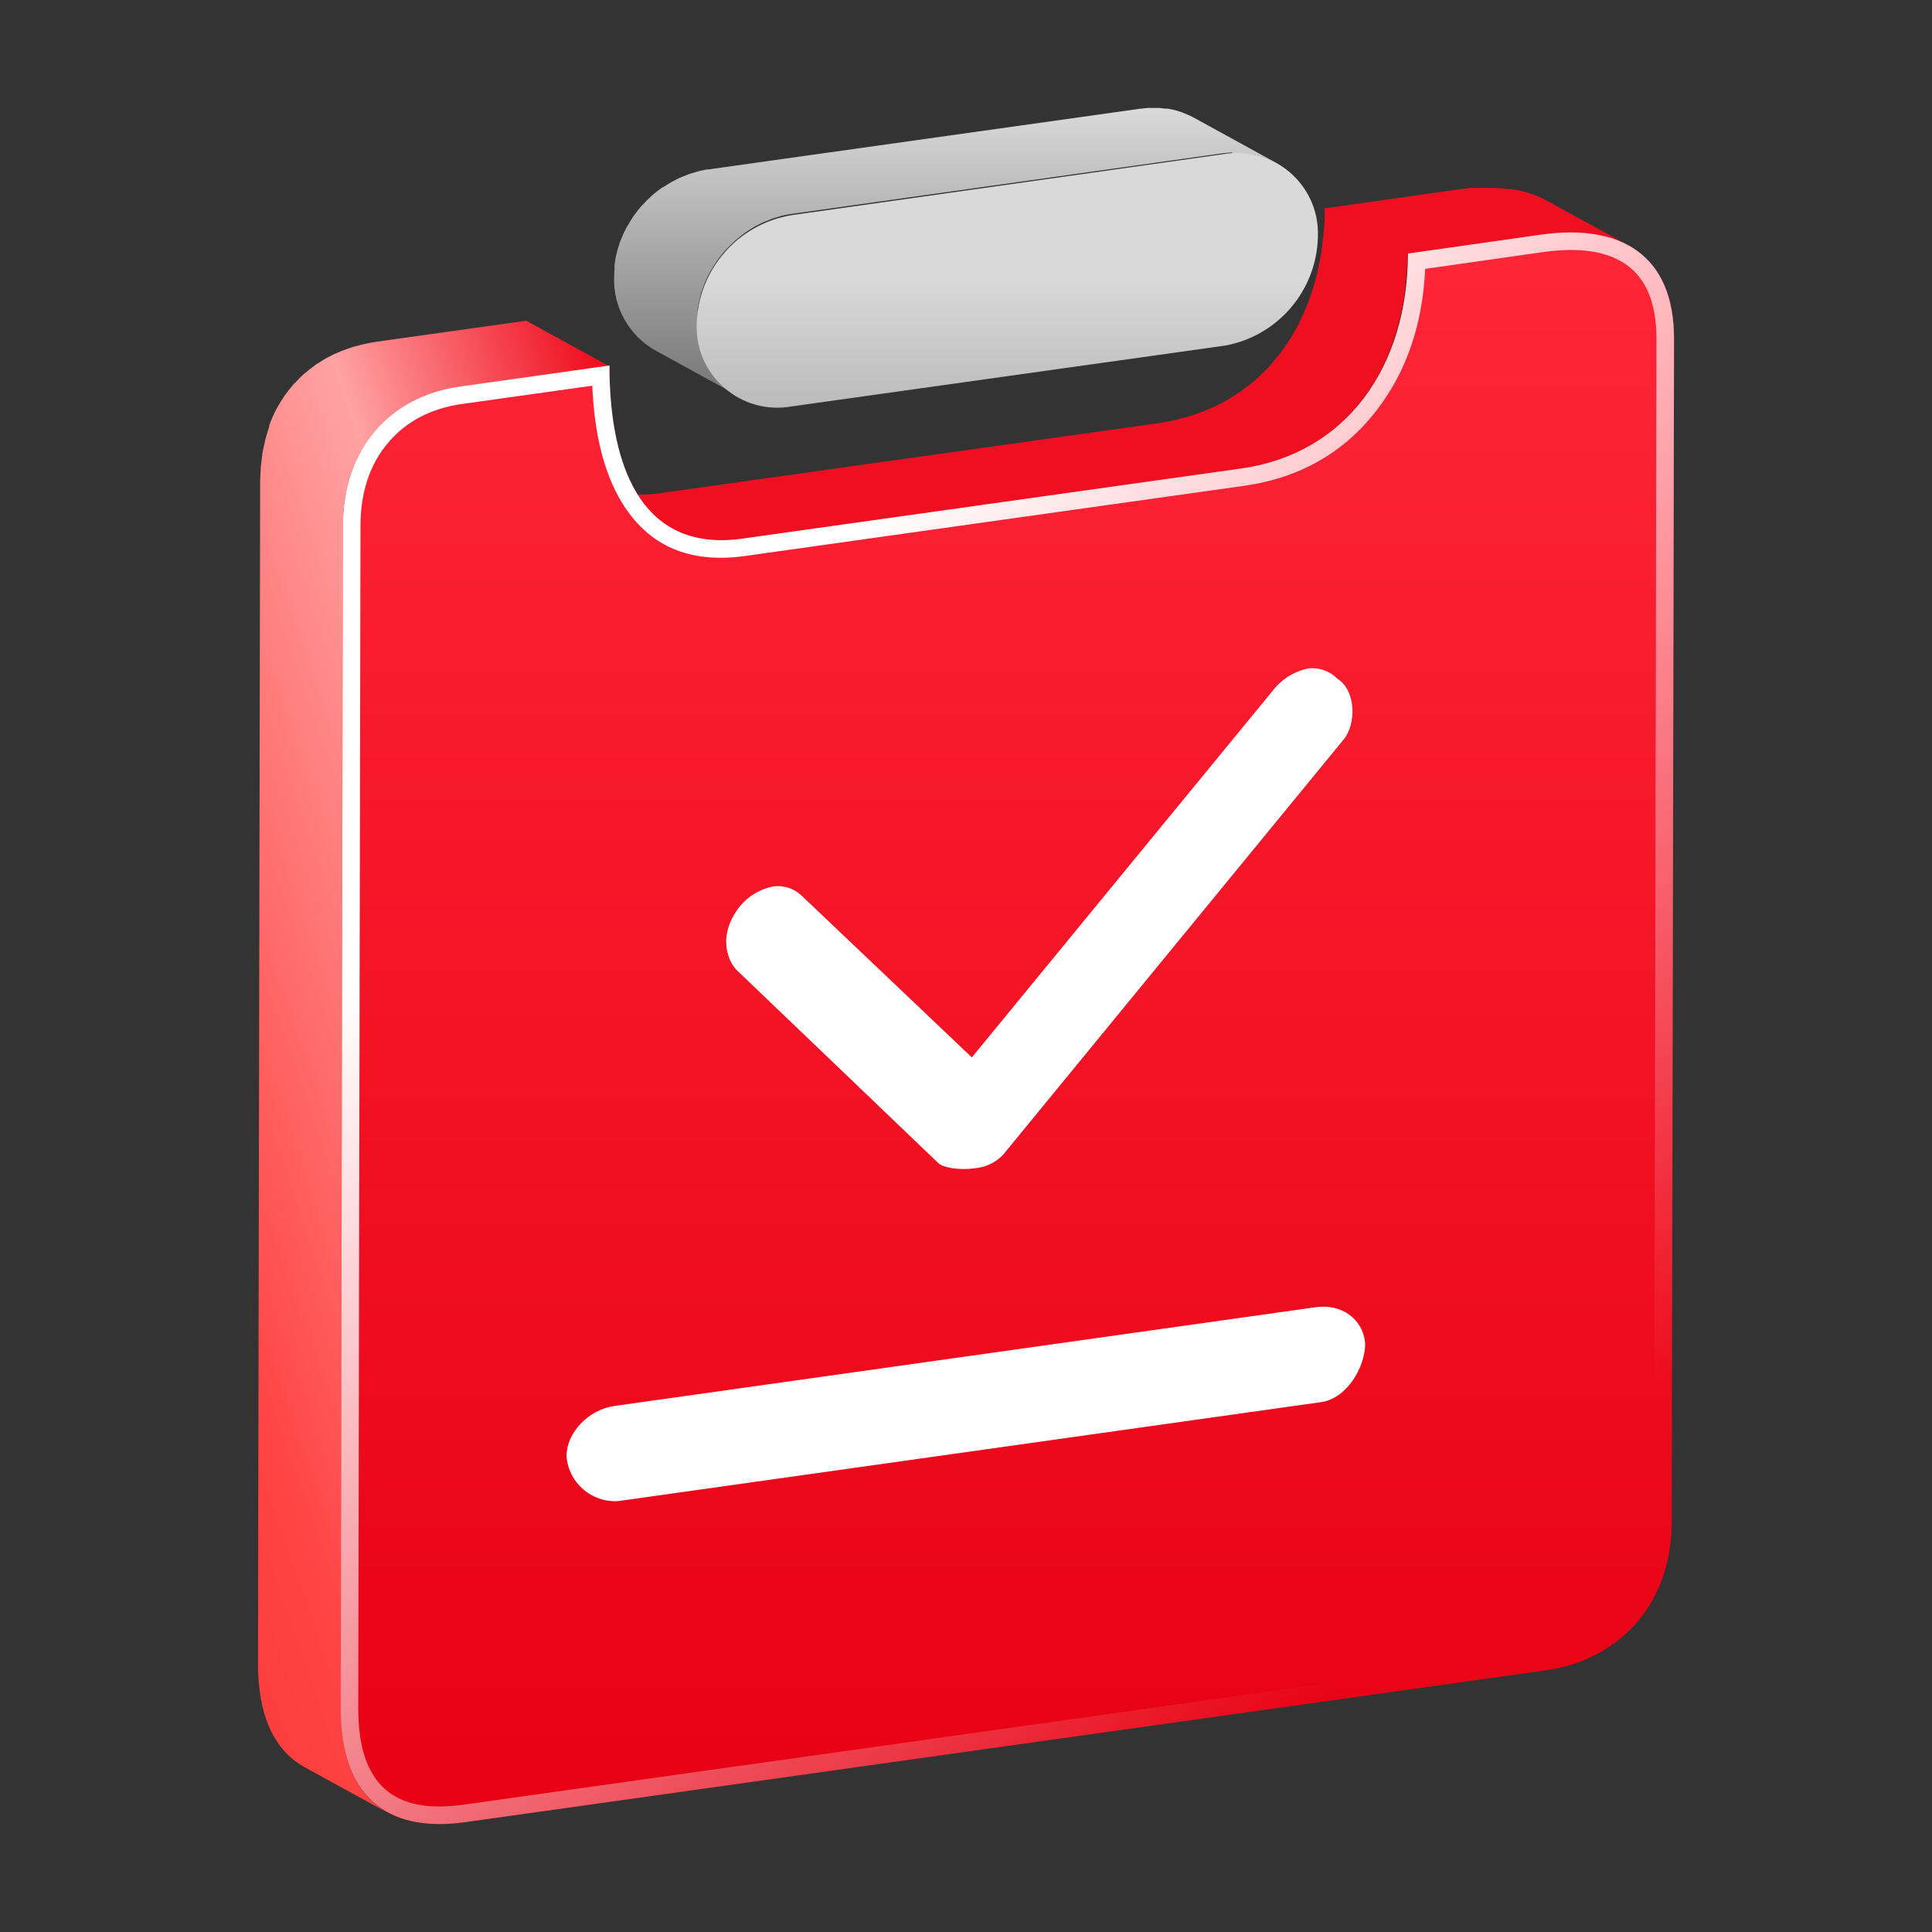
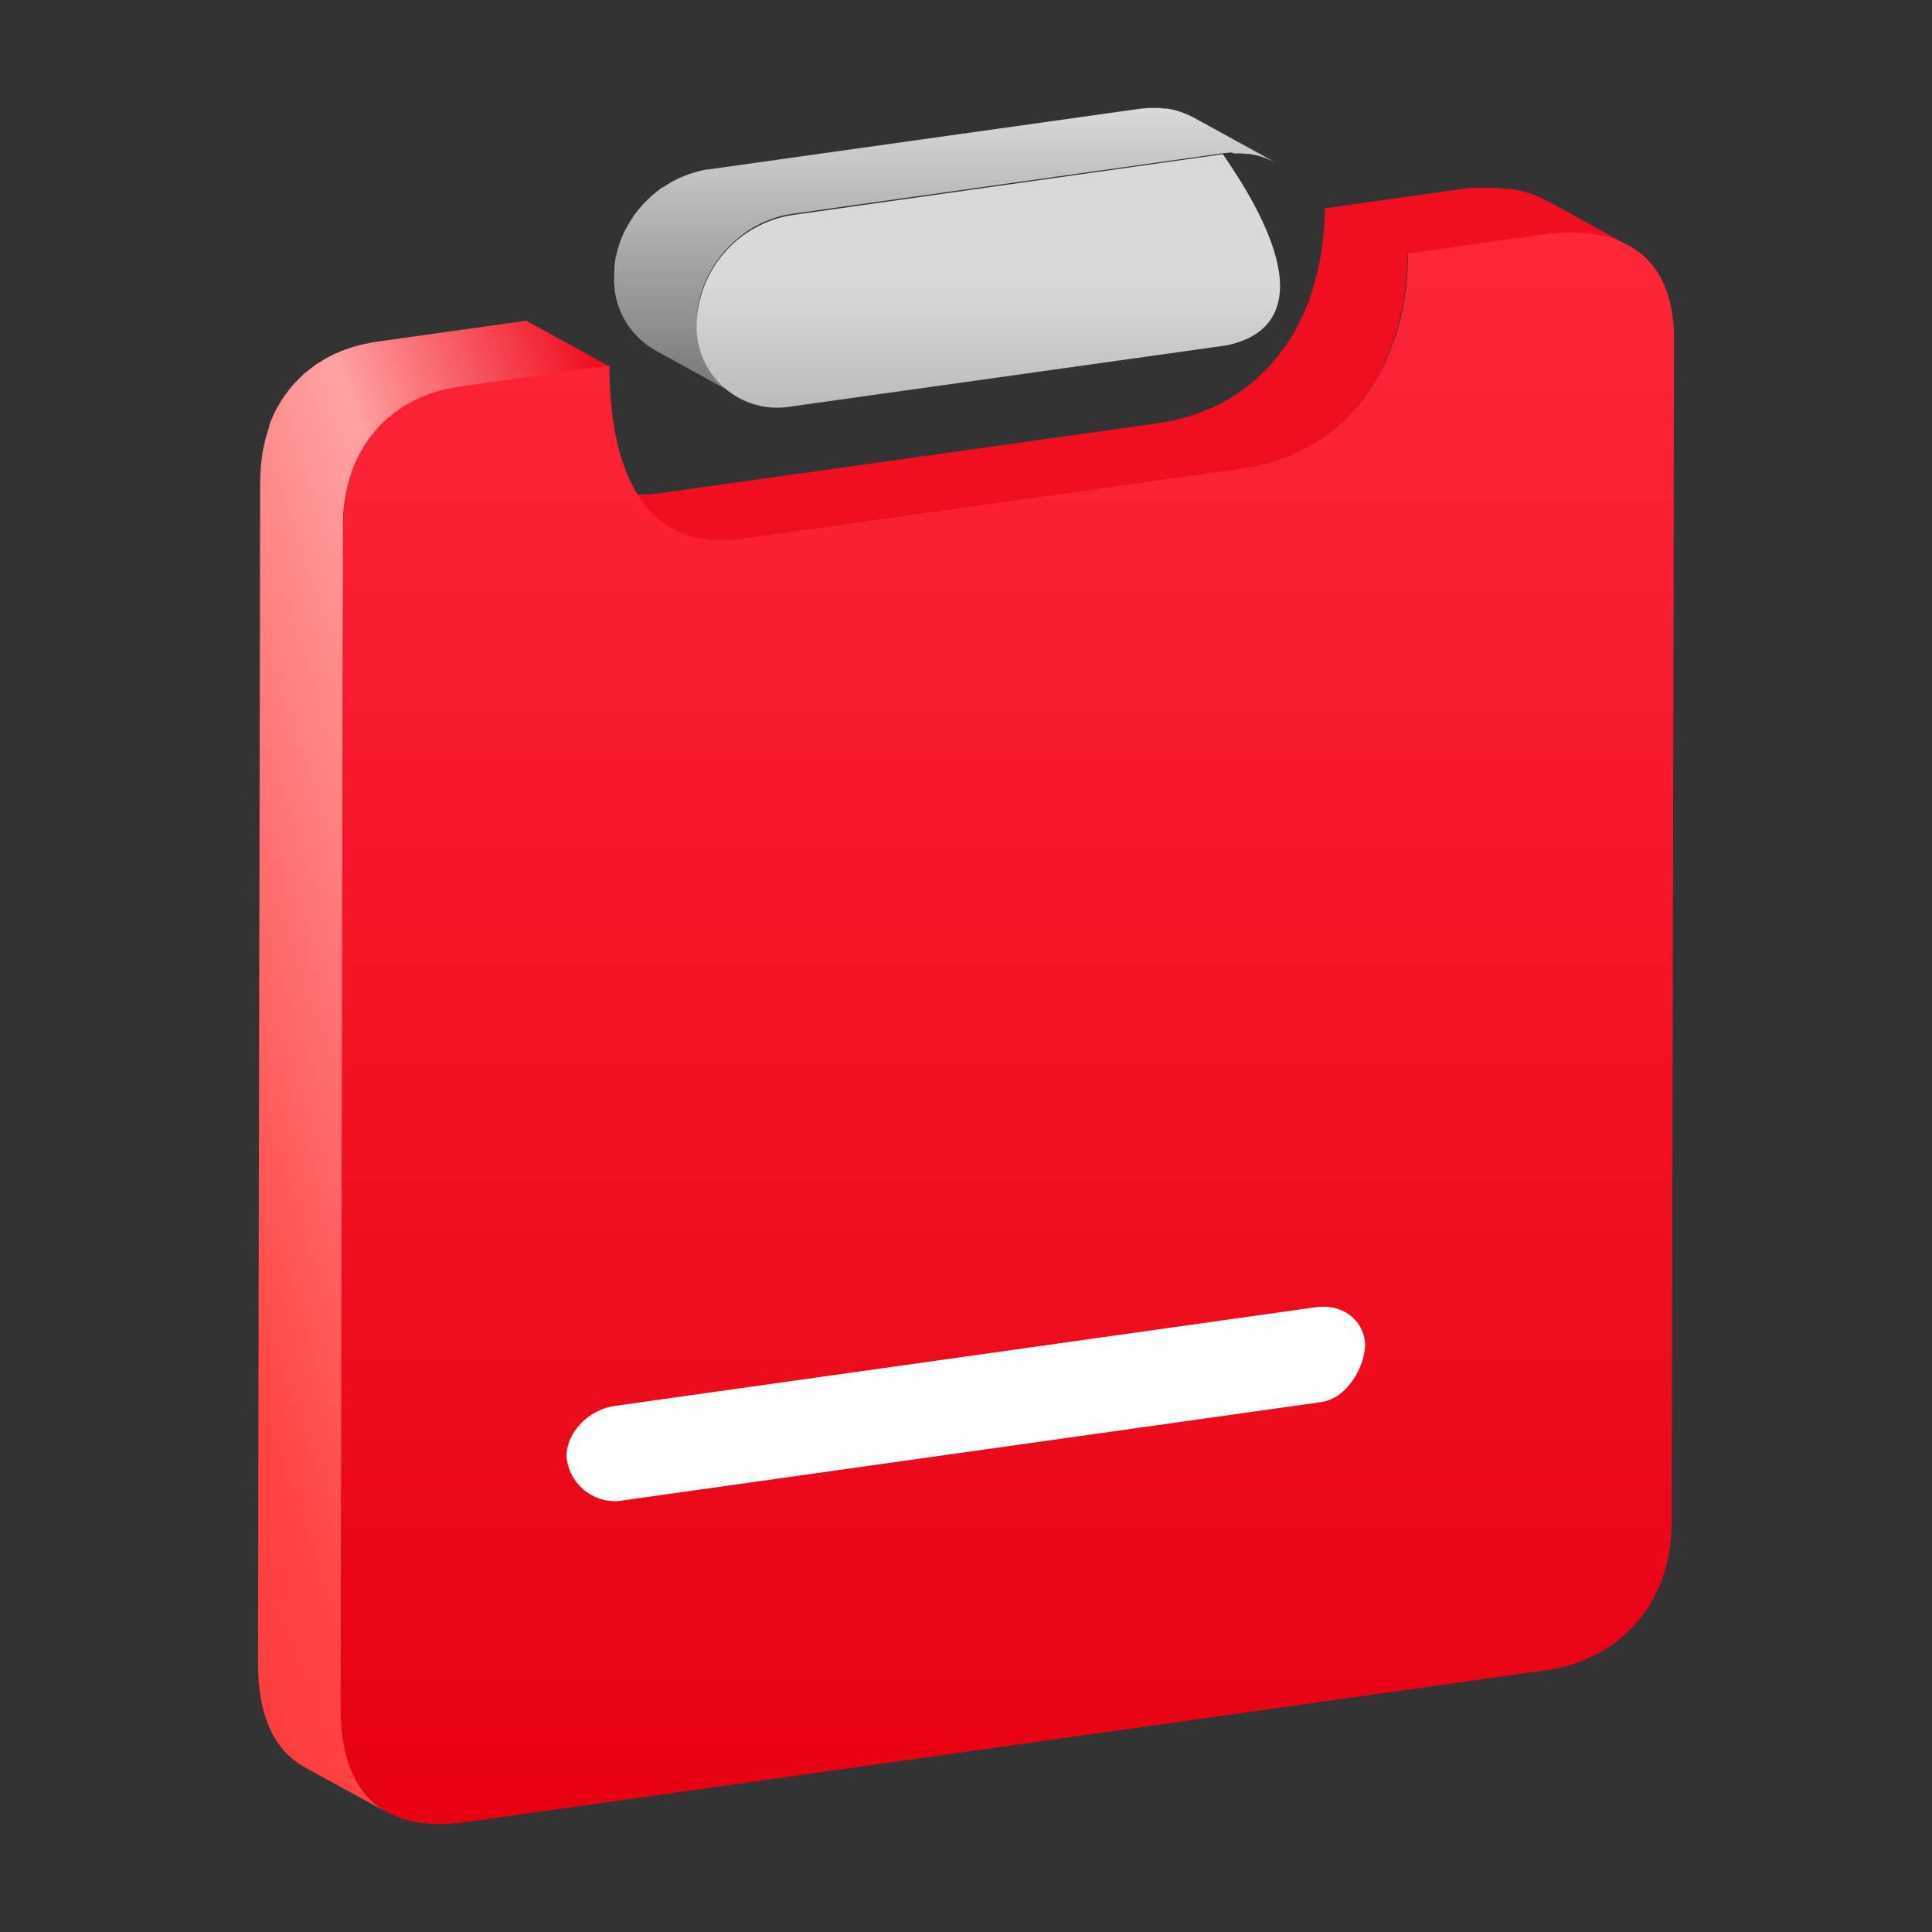
<svg xmlns="http://www.w3.org/2000/svg" fill="none" width="55" height="55" viewBox="0 0 55 55">
  <rect x="0" y="0" width="55" height="55" fill="#333333" stroke="none" />
  <defs>
    <linearGradient x1="0.734" y1="0.049" x2="-0.92" y2="0.731" id="master_svg0_357_56452">
      <stop offset="26.518%" stop-color="#F00F21" stop-opacity="1" />
      <stop offset="36.333%" stop-color="#FFA2A2" stop-opacity="1" />
      <stop offset="53.201%" stop-color="#FF4242" stop-opacity="1" />
      <stop offset="100%" stop-color="#CD0909" stop-opacity="1" />
    </linearGradient>
    <linearGradient x1="0.5" y1="1" x2="0.5" y2="0" id="master_svg1_169_23587">
      <stop offset="0%" stop-color="#E60012" stop-opacity="1" />
      <stop offset="99.286%" stop-color="#FF2638" stop-opacity="1" />
    </linearGradient>
    <linearGradient x1="0.533" y1="0.084" x2="1" y2="0.715" id="master_svg2_134_24067">
      <stop offset="0%" stop-color="#FFFFFF" stop-opacity="1" />
      <stop offset="100%" stop-color="#FFFFFF" stop-opacity="0" />
    </linearGradient>
    <linearGradient x1="0.5" y1="1" x2="0.5" y2="0" id="master_svg3_169_24036">
      <stop offset="0%" stop-color="#767676" stop-opacity="1" />
      <stop offset="100%" stop-color="#D9D9D9" stop-opacity="1" />
    </linearGradient>
    <linearGradient x1="0.5" y1="0" x2="0.5" y2="1" id="master_svg4_169_23932">
      <stop offset="49.473%" stop-color="#D9D9D9" stop-opacity="1" />
      <stop offset="100%" stop-color="#B9B9B9" stop-opacity="1" />
    </linearGradient>
  </defs>
  <g>
    <g />
    <g>
      <g>
        <g>
          <path d="M44.795,6.632L44.455,6.632L44.302,6.655C44.157,6.665,44.007,6.678,43.854,6.699L40.064,7.233C40.064,7.454,40.054,7.669,40.035,7.882C40.03,7.952,40.015,8.019,40.015,8.087C39.999,8.23,39.983,8.372,39.963,8.51C39.95,8.588,39.934,8.663,39.919,8.741C39.895,8.868,39.869,8.992,39.838,9.114C39.82,9.192,39.799,9.267,39.779,9.342C39.745,9.462,39.709,9.581,39.667,9.698C39.651,9.742,39.641,9.791,39.625,9.835L39.587,9.929C39.566,9.983,39.542,10.038,39.519,10.092C39.478,10.191,39.436,10.289,39.389,10.383C39.364,10.437,39.33,10.515,39.314,10.541C39.299,10.567,39.286,10.598,39.27,10.624C39.216,10.727,39.159,10.826,39.099,10.922C39.094,10.932,39.088,10.94,39.081,10.948Q39.008,11.072,38.925,11.189L38.871,11.254C38.801,11.355,38.723,11.451,38.645,11.545C38.614,11.581,38.588,11.62,38.557,11.656L38.523,11.687C38.419,11.804,38.311,11.913,38.196,12.019C38.178,12.035,38.163,12.056,38.144,12.071L38.118,12.092C38.015,12.183,37.906,12.268,37.794,12.351L37.716,12.411C37.693,12.424,37.675,12.442,37.654,12.455C37.574,12.515,37.486,12.569,37.395,12.621L37.32,12.67C37.192,12.743,37.068,12.81,36.933,12.873L36.902,12.886L36.795,12.932C36.684,12.979,36.572,13.023,36.458,13.065L36.308,13.117C36.199,13.15,36.087,13.184,35.973,13.212L35.825,13.249C35.665,13.285,35.501,13.319,35.33,13.342L21.121,15.34C21.001,15.355,20.887,15.373,20.775,15.373L20.34,15.373C20.259,15.371,20.179,15.352,20.098,15.352L20.039,15.352C19.944,15.34,19.851,15.322,19.759,15.298L19.74,15.298L19.678,15.28L19.515,15.228L19.427,15.194C19.378,15.176,19.33,15.155,19.284,15.132L19.237,15.114L19.146,15.067L16.781,13.77L16.918,13.835C16.965,13.858,17.014,13.879,17.061,13.897L17.149,13.931L17.315,13.983L17.395,14.004C17.487,14.028,17.579,14.046,17.673,14.058L17.735,14.058C17.815,14.069,17.896,14.076,17.977,14.079L18.41,14.079C18.521,14.071,18.635,14.061,18.755,14.045L32.967,12.048C33.135,12.024,33.301,11.991,33.462,11.954L33.608,11.918C33.722,11.89,33.833,11.856,33.942,11.822L34.095,11.77Q34.266,11.708,34.43,11.638L34.536,11.591C34.68,11.527,34.82,11.455,34.956,11.376L35.032,11.327C35.143,11.259,35.252,11.189,35.356,11.117L35.434,11.057C35.545,10.977,35.654,10.891,35.76,10.798L35.784,10.777C35.804,10.759,35.823,10.735,35.843,10.717C35.957,10.611,36.069,10.502,36.173,10.385C36.214,10.341,36.251,10.292,36.292,10.242C36.37,10.149,36.448,10.053,36.52,9.952Q36.629,9.804,36.73,9.648L36.746,9.62C36.824,9.498,36.894,9.368,36.961,9.239C36.987,9.187,36.99,9.174,37.037,9.08C37.083,8.987,37.127,8.888,37.169,8.79L37.234,8.626C37.265,8.551,37.278,8.512,37.317,8.396C37.356,8.279,37.395,8.16,37.428,8.04C37.449,7.965,37.467,7.89,37.488,7.812C37.516,7.698,37.542,7.566,37.568,7.438C37.581,7.361,37.597,7.285,37.61,7.208C37.631,7.07,37.649,6.927,37.662,6.785C37.669,6.717,37.685,6.65,37.685,6.58C37.711,6.367,37.711,6.152,37.711,5.931L41.519,5.392C41.672,5.371,41.823,5.348,41.968,5.348L42.526,5.348Q42.733,5.355,42.922,5.379L43.008,5.379C43.109,5.394,43.208,5.413,43.306,5.436L43.366,5.449L43.42,5.464L43.561,5.509L43.695,5.555L43.828,5.612L43.905,5.646L44.001,5.695L46.367,6.992C46.31,6.961,46.25,6.935,46.191,6.909L46.061,6.852L45.926,6.805L45.786,6.761L45.669,6.733C45.573,6.71,45.475,6.691,45.373,6.676L45.288,6.663Q45.093,6.632,44.891,6.632L44.795,6.632ZM9.795,14.434C9.78,14.478,9.78,14.522,9.78,14.567C9.767,14.704,9.762,14.842,9.772,14.992L9.709,48.648C9.707,50.138,10.169,51.127,11.038,51.606L8.685,50.316C7.808,49.839,7.344,48.848,7.344,47.351L7.406,13.698C7.406,13.555,7.424,13.417,7.424,13.28C7.427,13.236,7.44,13.194,7.44,13.148C7.45,13.065,7.466,12.94,7.473,12.888C7.481,12.836,7.489,12.813,7.505,12.738C7.52,12.663,7.541,12.561,7.554,12.51C7.567,12.458,7.577,12.424,7.598,12.357C7.619,12.289,7.639,12.219,7.663,12.154L7.663,12.115C7.694,12.024,7.73,11.939,7.767,11.856C7.803,11.773,7.842,11.695,7.883,11.617L7.901,11.589C7.963,11.474,8.032,11.363,8.106,11.257L8.13,11.228C8.192,11.137,8.262,11.052,8.332,10.969L8.35,10.945L8.415,10.883C8.472,10.821,8.532,10.759,8.591,10.702L8.633,10.663C8.648,10.647,8.669,10.634,8.687,10.619C8.765,10.551,8.846,10.489,8.929,10.429L8.986,10.383L9.027,10.357L9.139,10.287C9.193,10.253,9.248,10.219,9.305,10.188L9.427,10.126L9.512,10.082L9.603,10.043L9.725,9.991L9.92,9.921L10.042,9.879L10.262,9.82L10.371,9.794C10.485,9.768,10.599,9.747,10.716,9.729L14.981,9.13L17.346,10.427L13.082,11.026C12.965,11.044,12.848,11.065,12.737,11.091L12.628,11.117L12.407,11.176L12.283,11.218L12.091,11.288L11.969,11.34L11.79,11.423L11.671,11.485L11.502,11.584L11.393,11.654L11.292,11.726C11.209,11.786,11.131,11.848,11.053,11.916L10.957,11.999C10.895,12.056,10.838,12.118,10.778,12.18L10.698,12.266C10.625,12.349,10.558,12.434,10.493,12.525L10.47,12.556C10.397,12.663,10.311,12.808,10.265,12.888C10.218,12.969,10.171,13.057,10.133,13.148C10.088,13.241,10.039,13.371,10.016,13.438C9.992,13.506,9.969,13.591,9.954,13.643C9.938,13.695,9.925,13.721,9.907,13.796C9.889,13.871,9.868,13.973,9.857,14.024C9.847,14.076,9.845,14.094,9.829,14.175C9.813,14.255,9.795,14.346,9.795,14.434Z" fill-rule="evenodd" fill="url(#master_svg0_357_56452)" fill-opacity="1" />
        </g>
        <g>
          <path d="M43.872,6.679C46.1,6.367,47.659,7.221,47.656,9.651L47.591,43.305C47.591,45.829,45.928,47.279,44.032,47.546L13.245,51.873C10.97,52.192,9.694,51.095,9.699,48.633L9.762,14.977C9.762,12.774,11.09,11.288,13.084,11.005L17.349,10.406C17.349,13.086,18.15,15.747,21.126,15.335L35.335,13.337C38.323,12.917,40.077,10.45,40.082,7.218L43.872,6.679Z" fill="url(#master_svg1_169_23587)" fill-opacity="1" />
-           <path d="M43.872,6.679C46.1,6.367,47.659,7.221,47.656,9.651L47.591,43.305C47.591,45.829,45.928,47.279,44.032,47.546L13.245,51.873C10.97,52.192,9.694,51.095,9.699,48.633L9.762,14.977C9.762,12.774,11.09,11.288,13.084,11.005L16.849,10.476L17.349,10.406C17.349,10.574,17.352,10.742,17.359,10.91C17.458,13.408,18.337,15.721,21.126,15.335L35.335,13.337C38.323,12.917,40.077,10.45,40.082,7.218L43.872,6.679ZM13.155,11.5L16.861,10.98Q16.949,13.054,17.693,14.288Q18.822,16.159,21.194,15.83L35.405,13.832Q37.818,13.493,39.226,11.634Q40.464,9.998,40.572,7.654L43.941,7.174L43.942,7.174Q45.491,6.958,46.309,7.543Q47.158,8.151,47.156,9.651L47.091,43.304Q47.091,44.913,46.154,45.934Q45.303,46.862,43.962,47.051L13.176,51.378Q11.688,51.586,10.952,50.924Q10.196,50.244,10.199,48.634L10.262,14.978Q10.262,13.527,11.056,12.595Q11.829,11.688,13.155,11.5Z" fill-rule="evenodd" fill="url(#master_svg2_134_24067)" fill-opacity="1" />
        </g>
      </g>
      <g>
        <g>
          <path d="M35.117,4.368L35.361,4.368L35.519,4.386L35.589,4.386C35.662,4.399,35.734,4.412,35.807,4.43C35.877,4.448,35.947,4.471,36.015,4.495L36.077,4.521L36.214,4.578L36.328,4.635L33.965,3.338L33.882,3.296L33.849,3.281L33.711,3.224L33.649,3.198C33.582,3.174,33.514,3.154,33.444,3.135C33.374,3.117,33.301,3.104,33.226,3.091L33.159,3.091L33.001,3.073L32.682,3.073L32.443,3.097L20.174,4.822C20.088,4.822,20.005,4.85,19.914,4.868L19.837,4.889L19.663,4.941L19.58,4.969L19.411,5.037L19.341,5.065L19.315,5.078C19.274,5.097,19.232,5.122,19.188,5.143L19.1,5.19L18.931,5.296L18.869,5.335L18.853,5.335C18.757,5.403,18.667,5.475,18.576,5.553L18.54,5.584C18.528,5.595,18.517,5.606,18.506,5.618C18.433,5.685,18.361,5.755,18.293,5.831L18.267,5.857C18.195,5.94,18.125,6.028,18.06,6.116L18.042,6.139L18.011,6.189C17.961,6.266,17.912,6.344,17.868,6.425C17.856,6.44,17.846,6.457,17.837,6.474L17.814,6.521C17.801,6.547,17.788,6.575,17.772,6.601C17.756,6.627,17.725,6.705,17.705,6.757L17.668,6.842C17.668,6.855,17.655,6.871,17.65,6.886C17.645,6.902,17.629,6.956,17.616,6.993C17.604,7.029,17.593,7.063,17.583,7.099C17.572,7.135,17.557,7.203,17.544,7.257C17.531,7.312,17.526,7.325,17.521,7.361C17.515,7.397,17.502,7.478,17.495,7.537C17.487,7.597,17.495,7.597,17.495,7.628C17.495,7.716,17.482,7.807,17.482,7.888C17.453,8.752,17.91,9.559,18.665,9.981L21.028,11.278C20.209,10.787,19.753,9.863,19.86,8.915C19.86,8.884,19.86,8.855,19.86,8.824C19.86,8.793,19.876,8.705,19.889,8.648C19.902,8.591,19.904,8.578,19.912,8.544C19.922,8.49,19.935,8.438,19.951,8.386C19.951,8.349,19.974,8.313,19.985,8.279C19.995,8.246,20.018,8.178,20.037,8.129L20.07,8.043L20.14,7.888C20.153,7.862,20.166,7.833,20.182,7.807C20.197,7.781,20.216,7.742,20.234,7.711C20.281,7.631,20.327,7.553,20.379,7.475C20.395,7.452,20.41,7.426,20.428,7.403C20.493,7.312,20.563,7.224,20.636,7.143L20.667,7.112C20.734,7.037,20.805,6.966,20.88,6.899L20.95,6.834C21.038,6.757,21.131,6.684,21.227,6.614L21.248,6.601L21.31,6.559L21.476,6.456L21.567,6.409C21.619,6.383,21.668,6.355,21.72,6.331L21.79,6.303L21.959,6.235L22.042,6.207L22.215,6.155L22.293,6.134C22.376,6.116,22.462,6.098,22.553,6.087L34.819,4.362L35.061,4.339L35.117,4.368Z" fill="url(#master_svg3_169_24036)" fill-opacity="1" />
        </g>
        <g>
-           <path d="M34.813,4.39C36.253,4.128,37.567,5.262,37.518,6.725C37.492,8.259,36.387,9.561,34.878,9.838L22.536,11.57C21.098,11.828,19.787,10.696,19.833,9.236C19.868,7.68,21.009,6.37,22.546,6.123L34.813,4.39Z" fill="url(#master_svg4_169_23932)" fill-opacity="1" />
+           <path d="M34.813,4.39C37.492,8.259,36.387,9.561,34.878,9.838L22.536,11.57C21.098,11.828,19.787,10.696,19.833,9.236C19.868,7.68,21.009,6.37,22.546,6.123L34.813,4.39Z" fill="url(#master_svg4_169_23932)" fill-opacity="1" />
        </g>
      </g>
      <g>
        <path d="M37.452,37.214C38.186,37.11,38.808,37.54,38.863,38.251C38.863,38.92,38.344,39.808,37.618,39.914L17.598,42.733C16.84,42.781,16.185,42.211,16.127,41.455C16.127,40.785,16.752,40.129,17.491,40.025L37.452,37.214Z" fill="#FFFFFF" fill-opacity="1" />
      </g>
      <g>
-         <path d="M37.232,19.031C37.54,18.991,37.849,19.097,38.067,19.319C38.612,19.653,38.607,20.616,38.259,21.041L28.553,32.877C28.341,33.098,28.056,33.233,27.751,33.258C27.308,33.321,26.849,33.24,26.714,33.113L20.979,27.622C20.75,27.404,20.382,26.657,21.072,25.788C21.313,25.503,21.643,25.308,22.008,25.235C22.304,25.194,22.601,25.29,22.818,25.495L27.666,30.102L36.244,19.648C36.49,19.332,36.84,19.114,37.232,19.031Z" fill="#FFFFFF" fill-opacity="1" />
-       </g>
+         </g>
    </g>
  </g>
</svg>